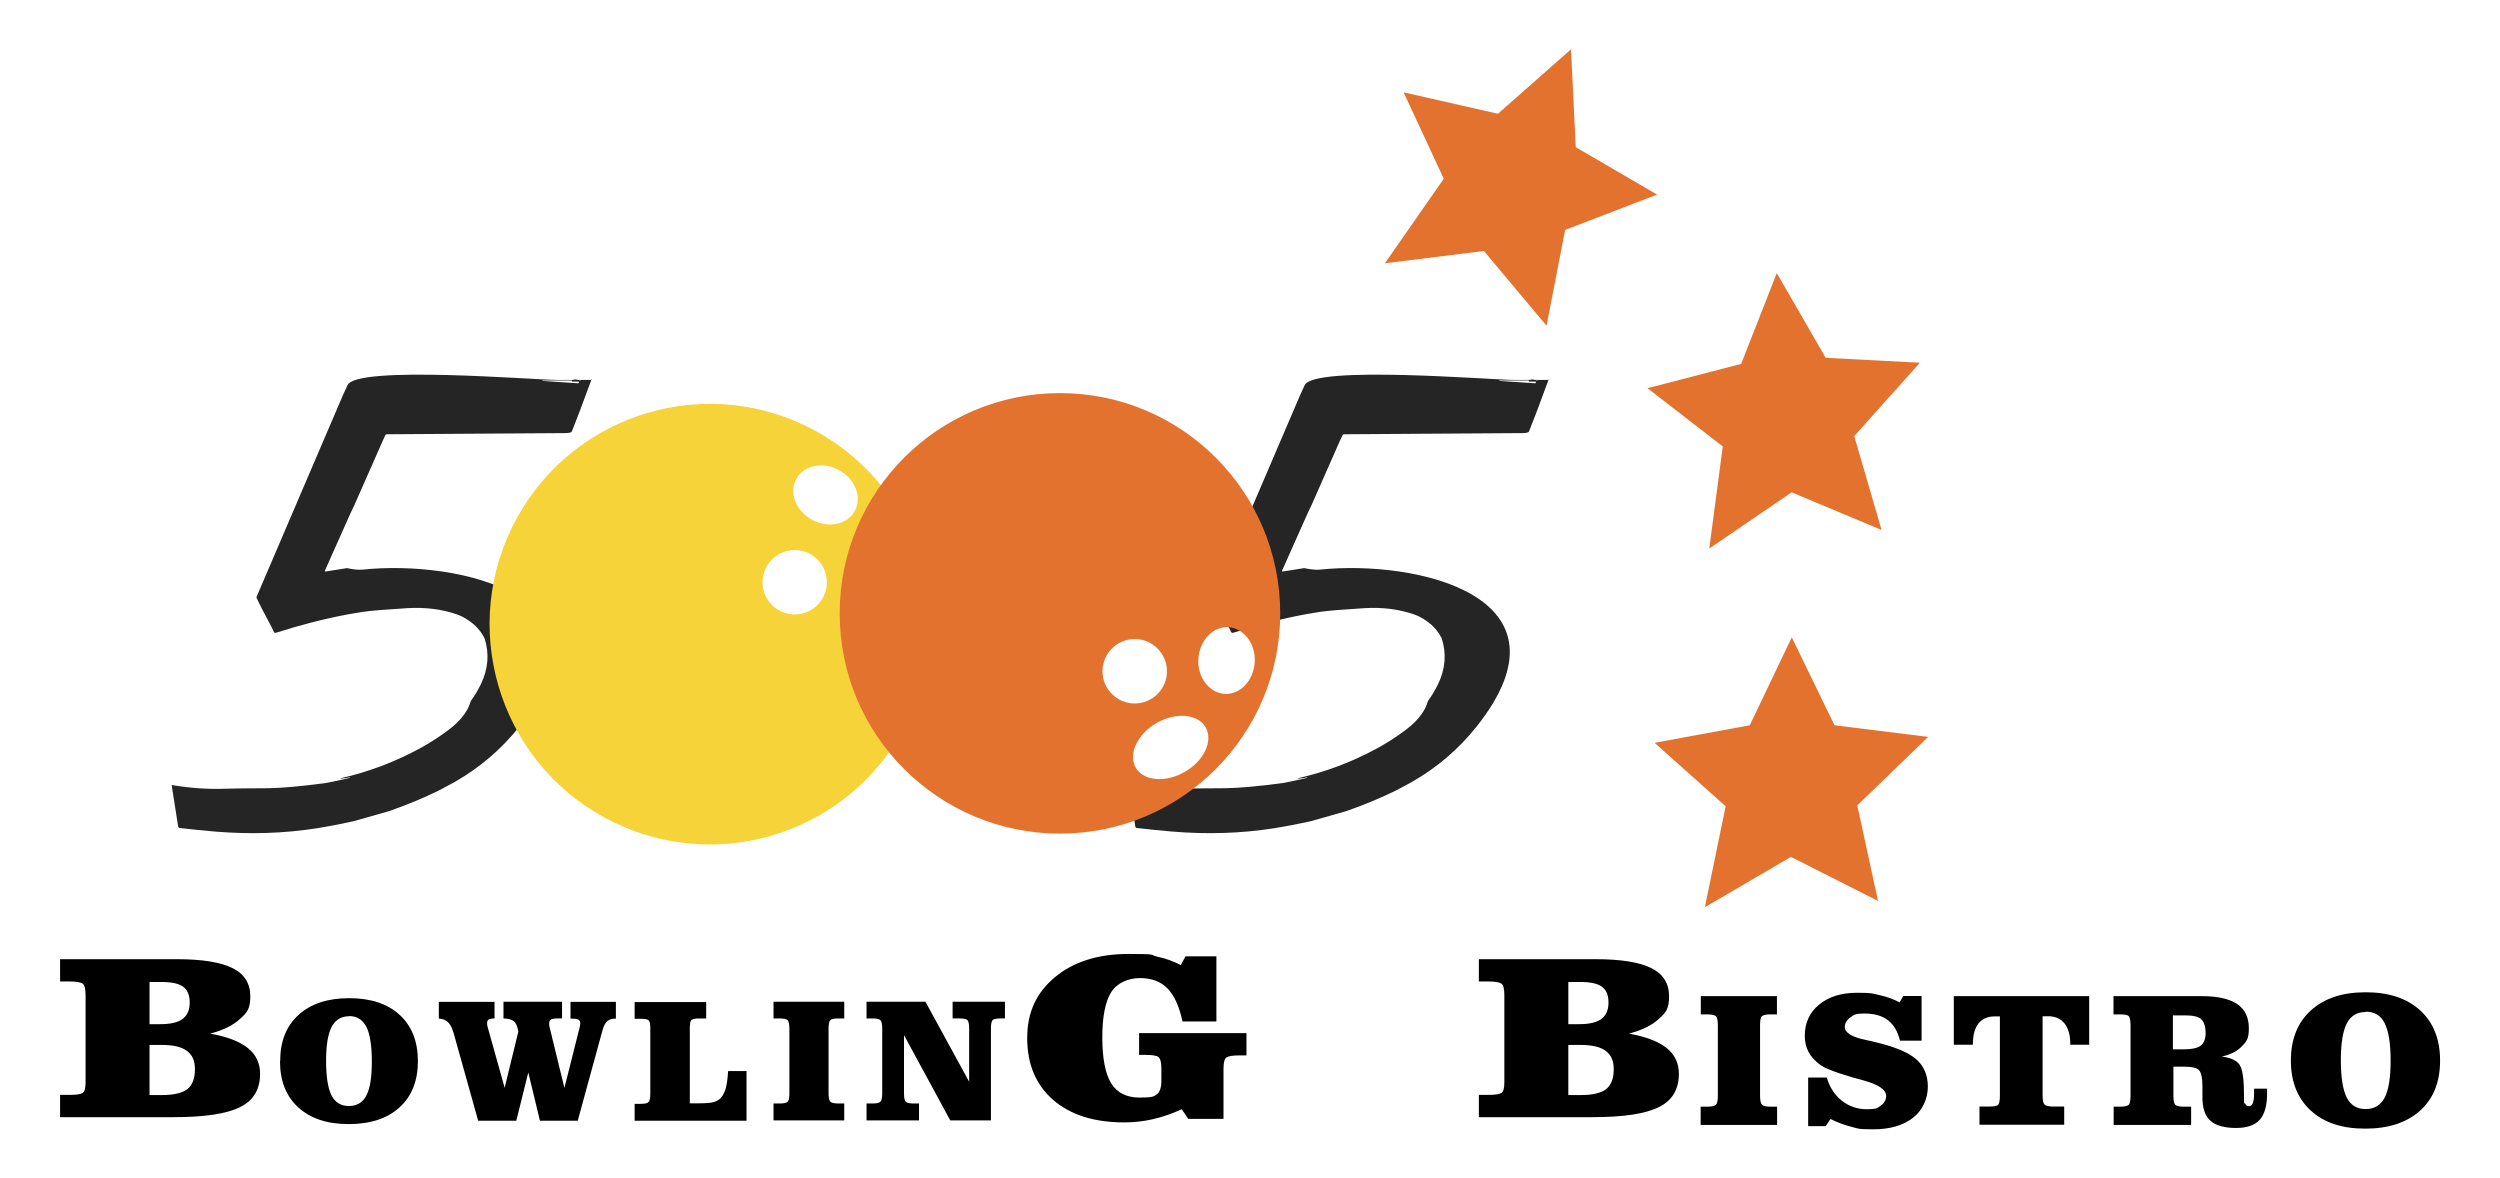
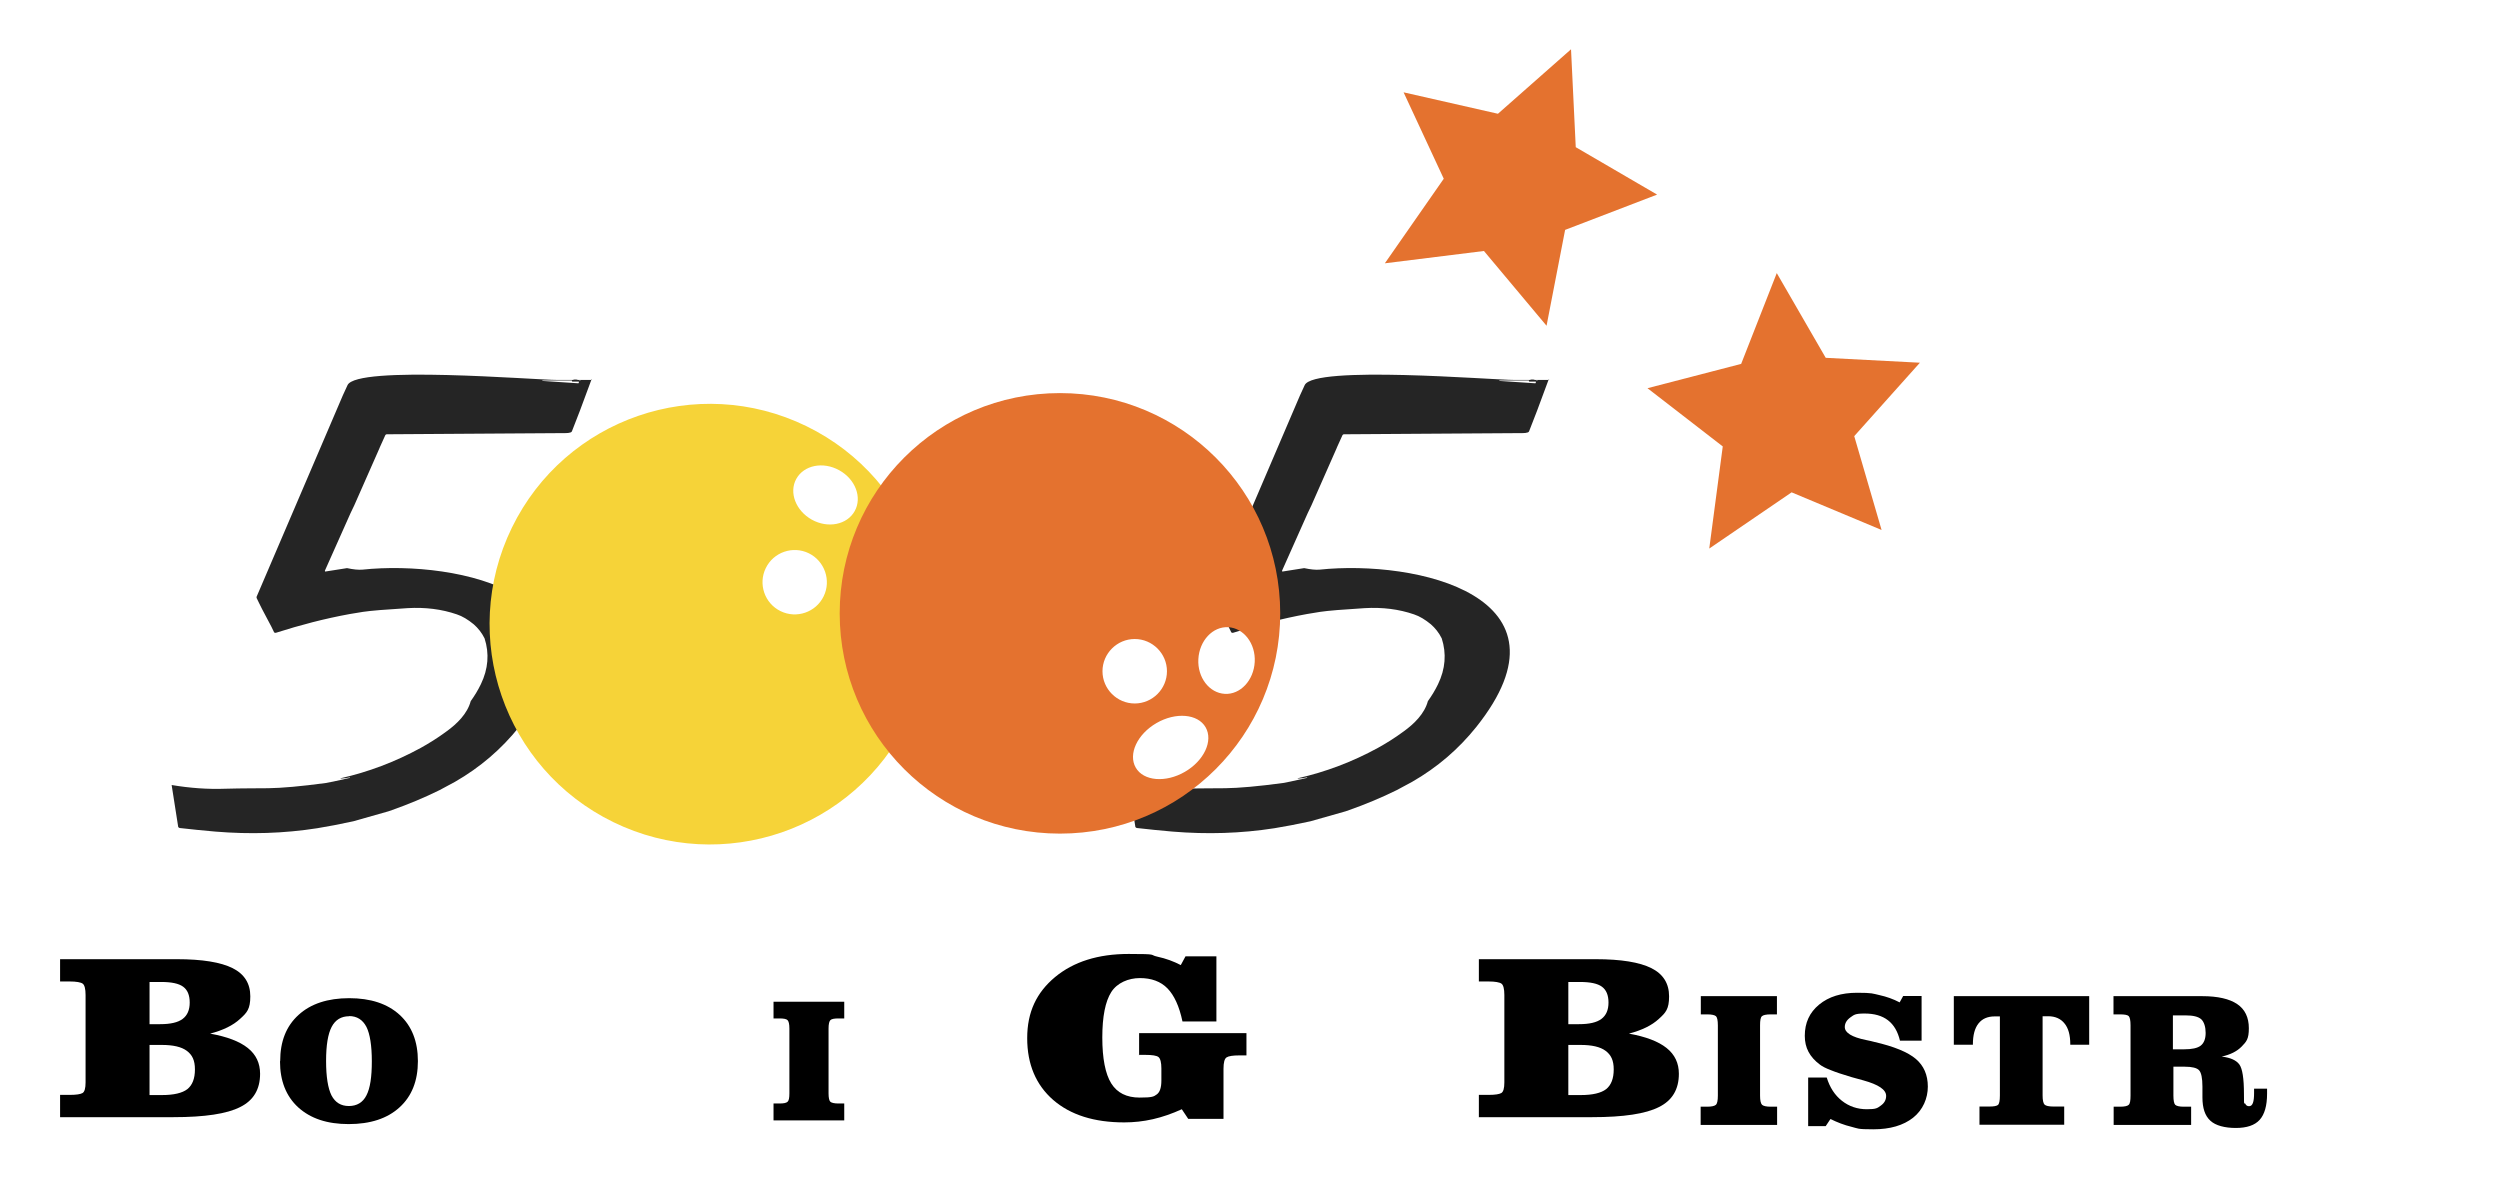
<svg xmlns="http://www.w3.org/2000/svg" id="Layer_1" viewBox="0 0 1481.2 698">
  <defs>
    <style>      .st0 {        fill: #f6d338;      }      .st1 {        fill: #e4722f;      }      .st2 {        fill: #252525;      }      .st3 {        opacity: 0;      }    </style>
  </defs>
  <rect class="st3" width="1481.2" height="698" />
  <g>
    <path class="st2" d="M350.5,224.7l-6.9,18.6-4.7,12.1c-.1.4-.4.7-.8.8-.9.3-1.8.4-2.9.4l-106.1.7c-.3,0-.6.2-.8.5l-3.3,7.3c0,0-.1.2-.1.3l-15,34-2.2,4.6-15.2,34.1c0,.2,0,.5.2.5,0,0,.2,0,.2,0l12.7-2c3.8.8,6.8,1.1,9.1.9,56.9-6,155,15.5,92.8,93.3-10.5,13.1-23.1,23.9-37.9,32.4l-9.1,4.9c-9.1,4.5-18.5,8.4-28.1,11.8l-2.3.8-20.8,5.9c-7.9,1.7-15,3.1-21.3,4.1-19.8,3.1-39.9,3.7-60.4,2-7-.6-13.9-1.3-20.9-2.1-.5,0-.8-.3-1.1-.6l-3.9-24.9c10.7,1.8,21.4,2.6,31.9,2.2,10.9-.3,18.1-.2,25.3-.3,8-.1,19.4-1.1,34.2-3.1,1-.1,5.7-1.1,14.1-3,.1,0,.2-.1.2-.2,0-.1-.1-.2-.2-.1-1.8.4-3.6.6-5.4.7,0,0,0,0,0,0,0,0,0-.1,0-.2,16.4-3.7,32.3-9.7,47.5-18,4.7-2.6,9.9-5.8,15.3-9.8,6.1-4.4,12.3-10.4,14.3-17.9,2.3-3.2,4.3-6.5,6-10,4.4-9.1,5.1-18.2,2.2-27.2-1.7-3.4-3.9-6.1-6.4-8.3-3.4-2.8-6.7-4.8-10-5.9-9-3.1-18.7-4.3-29.2-3.7-12.9.8-21.7,1.5-26.4,2.2l-7.9,1.3c-14.8,2.7-29.3,6.5-43.7,11.1-.2,0-.4,0-.6,0-.2,0-.4-.2-.5-.3l-1.6-3.3-5.5-10.4-1.7-3.4-1.5-3.1c-.1-.3-.2-.7,0-1l51-119.1s2.8-6.1,2.8-6.1c5.4-11.9,110.5-3.1,124.4-3.1h20.5ZM338.9,225.2c1.8-.6,3.4-.5,4.6.5.1,0,.3,0,.4,0,0,0,0-.1,0-.2h0c0,0,0-.1,0-.1h-22.7c0-.1,0-.1,0,0h0c0,.2.2.3.4.3l21.1,1.4s0,0,0,0c0,0,0,0,0,0l.3-.6c0-.1,0-.3-.1-.4,0,0,0,0-.1,0h-3.6c-.2,0-.4-.2-.4-.4s.1-.3.3-.4Z" />
    <path class="st2" d="M917.6,224.7l-6.9,18.6-4.7,12.1c-.1.4-.4.7-.8.8-.9.3-1.8.4-2.9.4l-106.1.7c-.3,0-.6.2-.8.5l-3.3,7.3c0,0-.1.2-.1.3l-15,34-2.2,4.6-15.2,34.1c0,.2,0,.5.2.5,0,0,.2,0,.2,0l12.7-2c3.8.8,6.8,1.1,9.1.9,56.9-6,155,15.5,92.8,93.3-10.5,13.1-23.1,23.9-37.9,32.4l-9.1,4.9c-9.1,4.5-18.5,8.4-28.1,11.8l-2.3.8-20.8,5.9c-7.9,1.7-15,3.1-21.3,4.1-19.8,3.1-39.9,3.7-60.4,2-7-.6-13.9-1.3-20.9-2.1-.5,0-.8-.3-1.1-.6l-3.9-24.9c10.7,1.8,21.4,2.6,31.9,2.2,10.9-.3,18.1-.2,25.3-.3,8-.1,19.4-1.1,34.2-3.1,1-.1,5.7-1.1,14.1-3,.1,0,.2-.1.2-.2,0-.1-.1-.2-.2-.1-1.8.4-3.6.6-5.4.7,0,0,0,0,0,0,0,0,0-.1,0-.2,16.4-3.7,32.3-9.7,47.5-18,4.7-2.6,9.9-5.8,15.3-9.8,6.1-4.4,12.3-10.4,14.3-17.9,2.3-3.2,4.3-6.5,6-10,4.4-9.1,5.1-18.2,2.2-27.2-1.7-3.4-3.9-6.1-6.4-8.3-3.4-2.8-6.7-4.8-10-5.9-9-3.1-18.7-4.3-29.2-3.7-12.9.8-21.7,1.5-26.4,2.2l-7.9,1.3c-14.8,2.7-29.3,6.5-43.7,11.1-.2,0-.4,0-.6,0-.2,0-.4-.2-.5-.3l-1.6-3.3-5.5-10.4-1.7-3.4-1.5-3.1c-.1-.3-.2-.7,0-1l51-119.1s2.8-6.1,2.8-6.1c5.4-11.9,110.5-3.1,124.4-3.1h20.5ZM905.9,225.2c1.8-.6,3.4-.5,4.6.5.1,0,.3,0,.4,0,0,0,0-.1,0-.2h0c0,0,0-.1,0-.1h-22.7c0-.1,0-.1,0,0h0c0,.2.2.3.4.3l21.1,1.4s0,0,0,0c0,0,0,0,0,0l.3-.6c0-.1,0-.3-.1-.4,0,0,0,0-.1,0h-3.6c-.2,0-.4-.2-.4-.4s.1-.3.3-.4Z" />
    <g>
      <path d="M35.6,662v-13.3h5.8c3.8,0,6.3-.4,7.5-1.1,1.2-.7,1.8-2.8,1.8-6.3v-51.8c0-3.6-.6-5.9-1.7-6.7-1.1-.8-3.7-1.3-7.8-1.3h-5.6v-13.2h69.2c15,0,26,1.8,33,5.3,7,3.5,10.5,9.1,10.5,16.7s-2,9.7-6.1,13.4c-4.1,3.8-10,6.7-17.7,8.7,10,1.8,17.4,4.6,22.3,8.5,4.9,3.9,7.3,9,7.3,15.3,0,9.2-3.9,15.8-11.8,19.7-7.8,4-21,6-39.5,6H35.6ZM88.6,606.8h6.3c6.1,0,10.5-1,13.3-3.1,2.8-2.1,4.2-5.3,4.2-9.7s-1.3-7.5-3.9-9.4c-2.6-1.9-6.9-2.8-13-2.8h-6.9v25ZM88.6,648.8h7.4c7,0,12-1.2,15-3.5,3-2.4,4.5-6.3,4.5-11.7s-1.6-8.6-4.8-11c-3.2-2.4-8.2-3.5-14.9-3.5h-7.2v29.7Z" />
      <path d="M876.2,662v-13.3h5.8c3.8,0,6.3-.4,7.5-1.1,1.2-.7,1.8-2.8,1.8-6.3v-51.8c0-3.6-.6-5.9-1.7-6.7-1.1-.8-3.7-1.3-7.8-1.3h-5.6v-13.2h69.2c15,0,26,1.8,33,5.3,7,3.5,10.5,9.1,10.5,16.7s-2,9.7-6.1,13.4c-4.1,3.8-10,6.7-17.7,8.7,10,1.8,17.4,4.6,22.3,8.5,4.9,3.9,7.3,9,7.3,15.3,0,9.2-3.9,15.8-11.8,19.7-7.8,4-21,6-39.5,6h-67.4ZM929.2,606.8h6.3c6.1,0,10.5-1,13.3-3.1,2.8-2.1,4.2-5.3,4.2-9.7s-1.3-7.5-3.9-9.4c-2.6-1.9-6.9-2.8-13-2.8h-6.9v25ZM929.2,648.8h7.4c7,0,12-1.2,15-3.5,3-2.4,4.5-6.3,4.5-11.7s-1.6-8.6-4.8-11c-3.2-2.4-8.2-3.5-14.9-3.5h-7.2v29.7Z" />
      <path d="M674.9,625.3v-13.2h63.6v13.2h-4.1c-4,0-6.5.4-7.7,1.2-1.2.8-1.8,3-1.8,6.8v29.6h-20.9l-3.8-5.7c-5.7,2.6-11.4,4.6-17.1,5.9-5.7,1.3-11.4,1.9-17,1.9-17.8,0-31.8-4.4-42.1-13.3-10.2-8.9-15.4-21.1-15.4-36.6s5.5-27,16.5-36.2c11-9.1,25.5-13.7,43.6-13.7s11.9.5,17,1.6c5.1,1.1,9.7,2.8,13.9,5l2.8-5.2h18.3v38.6h-20.1c-1.9-9-4.9-15.5-8.9-19.6-4-4.1-9.5-6.1-16.3-6.1s-13.5,2.8-17,8.3c-3.5,5.5-5.3,14.5-5.3,26.9s1.8,21.6,5.3,27.2c3.5,5.6,9.1,8.4,16.8,8.4s8.4-.6,10.2-1.9c1.8-1.3,2.7-4,2.7-8.2v-7.2c0-3.5-.6-5.8-1.7-6.7-1.1-.9-3.8-1.3-7.9-1.3h-3.8Z" />
      <g>
        <path d="M166,628.7c0-11.7,3.6-20.8,10.9-27.4,7.2-6.6,17.3-9.9,30-9.9s22.7,3.3,29.9,9.9c7.2,6.6,10.8,15.8,10.8,27.4s-3.6,20.8-10.9,27.4c-7.2,6.6-17.3,9.9-30.1,9.9s-22.6-3.3-29.9-9.9c-7.2-6.6-10.8-15.7-10.8-27.3ZM206.9,602.1c-4.7,0-8.2,2.1-10.4,6.3-2.2,4.2-3.3,10.9-3.3,20.2s1.1,16.2,3.2,20.4c2.2,4.2,5.6,6.3,10.3,6.3s8.3-2.1,10.4-6.3c2.2-4.2,3.2-10.9,3.2-20.2s-1.1-16.2-3.2-20.4c-2.2-4.2-5.6-6.4-10.3-6.4Z" />
-         <path d="M293,593.5v9.9c-1.6,0-2.7.2-3.4.6-.7.4-1,1.1-1,2.1s0,.9.1,1.4c0,.5.2.9.3,1.3l10,35.7,8.1-33.3c-.5-3-1.4-5.1-2.6-6.1-1.2-1-3.2-1.6-6.2-1.7v-9.9h34.7v9.9h-2.3c-2.1,0-3.5.2-4.2.6-.7.4-1.1,1.1-1.1,2.1s0,.8,0,1.2c0,.4.2.9.3,1.6l8.7,35.7,9-35.8c.1-.5.2-1,.3-1.4,0-.4.1-.8.1-1.2,0-1-.4-1.7-1.1-2.1-.7-.4-2.3-.6-4.7-.6v-9.9h26.9v9.9c-2.2,0-3.9.5-5.1,1.5-1.2,1-2.1,2.8-2.8,5.3l-14.7,53.7h-22.4l-6.9-28.6-7.1,28.6h-22.6l-14.5-51.8c-.9-3.1-2-5.3-3.4-6.6-1.4-1.3-3.2-2-5.4-2.1v-9.9h32.6Z" />
-         <path d="M418.4,593.5v9.9h-4c-2.3,0-3.8.3-4.6.8-.7.5-1.1,2.1-1.1,4.7v44.8h4.7c4.4,0,7.5-.2,9.3-.7,1.8-.5,3.2-1.3,4.3-2.4,1.3-1.4,2.3-3.4,3-5.8.7-2.5,1.1-5.9,1.4-10.2h10.9v29.4h-66.3v-10h3.5c2.5,0,4-.3,4.7-1,.7-.6,1.1-2.3,1.1-5.1v-38.4c0-2.7-.3-4.4-1-5-.7-.6-2.3-.9-4.8-.9h-3.5v-9.9h42.4Z" />
        <path d="M500.2,593.5v9.9h-3.4c-2.5,0-4.1.3-4.8,1-.7.7-1.1,2.3-1.1,5v38.4c0,2.7.4,4.4,1.1,5s2.3,1,4.8,1h3.4v10h-41.9v-10h3.5c2.5,0,4-.3,4.8-1s1.1-2.3,1.1-5v-38.4c0-2.7-.4-4.3-1.1-5-.7-.7-2.3-1-4.8-1h-3.5v-9.9h41.9Z" />
-         <path d="M548.3,593.5l25.9,47.4v-31.5c0-2.8-.4-4.5-1.1-5.1-.7-.6-2.3-.9-4.7-.9h-4v-9.9h31v9.9h-2.5c-2.5,0-4,.3-4.7.9-.7.6-1.1,2.3-1.1,5v54.5h-24.1l-27.4-50.5v34.4c0,2.7.3,4.4,1.1,5.1.7.7,2.3,1,4.7,1h3.1v10h-31.1v-10h3.4c2.5,0,4.1-.3,4.8-1,.7-.7,1.1-2.3,1.1-5v-38.4c0-2.7-.4-4.3-1.1-5-.7-.7-2.3-1-4.8-1h-3.4v-9.9h34.9Z" />
      </g>
      <g>
        <path d="M1052.8,590.2v10.8h-3.7c-2.7,0-4.5.4-5.2,1.1-.8.7-1.1,2.5-1.1,5.4v41.6c0,2.9.4,4.7,1.2,5.5.8.7,2.5,1.1,5.2,1.1h3.7v10.8h-45.3v-10.8h3.8c2.7,0,4.4-.4,5.2-1.1.8-.7,1.2-2.5,1.2-5.5v-41.6c0-2.9-.4-4.7-1.1-5.4-.8-.7-2.5-1.1-5.2-1.1h-3.8v-10.8h45.3Z" />
        <path d="M1071.3,638.4h11c1.8,5.9,4.8,10.5,9,13.8,4.2,3.3,9.1,5,14.8,5s6.2-.7,8.3-2.2c2.1-1.5,3.1-3.4,3.1-5.7,0-3.7-4.5-6.7-13.5-9.2-2.9-.8-5.2-1.4-6.9-1.9-5.4-1.6-9.6-3-12.5-4.2-2.9-1.1-5-2.2-6.3-3.2-3.1-2.3-5.3-4.8-6.8-7.6-1.5-2.8-2.2-6-2.2-9.5,0-7.7,2.8-13.8,8.5-18.5,5.7-4.7,13.2-7,22.5-7s9.2.5,13.3,1.4c4.1.9,8.1,2.3,11.9,4.3l2.1-3.8h10.9v26.5h-12.8c-1.3-5.4-3.6-9.4-7.1-12.1s-8.1-4-13.9-4-6.2.8-8.4,2.3c-2.2,1.6-3.3,3.5-3.3,5.7,0,3.4,4.2,6,12.6,7.7,2.1.4,3.7.8,4.8,1.1,11.8,2.7,20,6.1,24.7,10.1,4.7,4,7.1,9.5,7.1,16.4s-2.9,13.8-8.7,18.4c-5.8,4.6-13.7,6.9-23.6,6.9s-8.9-.5-13-1.5c-4.2-1-8.3-2.6-12.4-4.6l-2.8,4.2h-10.4v-28.4Z" />
        <path d="M1181.8,602.2c-4.2,0-7.4,1.4-9.6,4.2s-3.3,6.9-3.3,12.3v.3h-11.3v-28.8h80.2v28.8h-11.2v-.3c0-5.4-1.1-9.5-3.4-12.3-2.2-2.8-5.5-4.3-9.7-4.3h-3.3v46.9c0,2.9.4,4.7,1.2,5.5.8.7,2.5,1.1,5.2,1.1h6.4v10.8h-50.2v-10.8h5.9c2.6,0,4.2-.3,5-.9.8-.6,1.2-2.5,1.2-5.6v-46.9h-3.3Z" />
        <path d="M1262.3,649.1v-41.6c0-3-.4-4.8-1.1-5.5s-2.5-1-5.2-1h-3.8v-10.8h52.5c9.3,0,16.2,1.6,20.8,4.7,4.6,3.1,6.9,7.9,6.9,14.3s-1.4,7.9-4.2,10.8c-2.8,2.9-6.8,4.9-11.9,6,5.2.6,8.7,2.2,10.5,4.7,1.8,2.5,2.7,8.3,2.7,17.4s.2,4.6.7,5.7c.5,1.1,1.2,1.6,2.3,1.6s1.8-.6,2.3-1.9c.5-1.3.7-3.3.7-5.9s0-.7,0-1.3c0-.6,0-1,0-1.3h7.7c0,.3,0,.8,0,1.5,0,.7,0,1.2,0,1.5,0,7.1-1.5,12.3-4.4,15.5s-7.6,4.8-14.1,4.8-12-1.4-15.1-4.3c-3.2-2.9-4.7-7.5-4.7-13.8v-6.4c0-5.1-.7-8.3-2-9.7s-4.2-2.1-8.4-2.1h-6.8v17.1c0,3,.4,4.8,1.1,5.5.8.7,2.4,1.1,5.1,1.1h4.3v10.8h-45.9v-10.8h3.8c2.7,0,4.4-.4,5.1-1.1.8-.7,1.1-2.5,1.1-5.5ZM1287.3,621.7h6.7c4.7,0,8-.7,9.9-2.2,1.9-1.5,2.9-4,2.9-7.5s-.9-6.5-2.6-8.1c-1.8-1.6-4.9-2.3-9.3-2.3h-7.5v20.2Z" />
-         <path d="M1357.3,628.4c0-12.6,3.9-22.5,11.8-29.7s18.7-10.8,32.5-10.8,24.5,3.6,32.4,10.8c7.8,7.2,11.7,17.1,11.7,29.7s-3.9,22.5-11.8,29.6-18.7,10.7-32.6,10.7-24.5-3.6-32.3-10.8c-7.8-7.2-11.7-17-11.7-29.6ZM1401.6,599.6c-5.1,0-8.9,2.3-11.2,6.8-2.3,4.5-3.5,11.8-3.5,21.8s1.2,17.6,3.5,22.1c2.3,4.5,6,6.8,11.2,6.8s8.9-2.3,11.3-6.8c2.3-4.5,3.5-11.8,3.5-21.9s-1.2-17.5-3.5-22.1c-2.3-4.6-6-6.9-11.2-6.9Z" />
      </g>
    </g>
-     <polygon class="st1" points="1010.1 537.5 1022.4 477.7 980.3 440.1 1036.7 429.7 1061.6 377.6 1086.9 429.7 1142.4 436.6 1100.4 477.2 1112.7 533.8 1061.1 507.7 1010.1 537.5" />
    <polygon class="st1" points="1012.7 325 1020.7 264.5 976.1 230 1031.6 215.6 1052.7 161.8 1081.7 212 1137.5 214.9 1098.6 258.4 1114.8 314 1061.5 291.7 1012.7 325" />
    <polygon class="st1" points="820.5 156 855.4 105.9 831.6 54.7 887.5 67.4 930.8 29.2 933.6 87.2 981.8 115.3 927.3 136.2 916.3 193 879.2 148.7 820.5 156" />
    <path class="st0" d="M303.3,312.6c-31.6,64.8-4.7,142.9,60.1,174.5,64.8,31.6,142.9,4.7,174.5-60.1,31.6-64.8,4.7-142.9-60.1-174.5-64.8-31.6-142.9-4.7-174.5,60.1ZM462.5,362.1c-9.5-4.6-13.4-16.1-8.8-25.5,4.6-9.5,16.1-13.4,25.5-8.8s13.4,16.1,8.8,25.5c-4.6,9.5-16.1,13.4-25.5,8.8ZM537.5,344.5c.9,13.2-5.8,24.4-15,25-9.2.6-17.4-9.5-18.4-22.7-.9-13.2,5.8-24.4,15-25,9.2-.6,17.4,9.5,18.4,22.7ZM506.4,302.8c-4.5,8.1-15.8,10.4-25.4,5.1-9.5-5.3-13.7-16.1-9.2-24.2,4.5-8.1,15.8-10.4,25.4-5.1,9.6,5.3,13.7,16.1,9.2,24.2Z" />
    <path class="st1" d="M628,232.9c-72.1,0-130.5,58.4-130.5,130.5s58.4,130.5,130.5,130.5,130.5-58.4,130.5-130.5-58.4-130.5-130.5-130.5ZM653.2,397.7c0-10.5,8.6-19.1,19.1-19.1s19.1,8.6,19.1,19.1-8.6,19.1-19.1,19.1-19.1-8.6-19.1-19.1ZM702,457.3c-11.4,6.6-24.5,5.5-29.1-2.5-4.6-8,.9-19.8,12.3-26.4,11.4-6.6,24.5-5.5,29.1,2.5,4.6,8-.9,19.8-12.3,26.4ZM725.7,411.1c-9.2-.5-16.3-9.7-15.7-20.6.6-10.9,8.5-19.4,17.7-18.9,9.2.5,16.3,9.7,15.7,20.6-.6,10.9-8.5,19.4-17.7,18.9Z" />
  </g>
</svg>